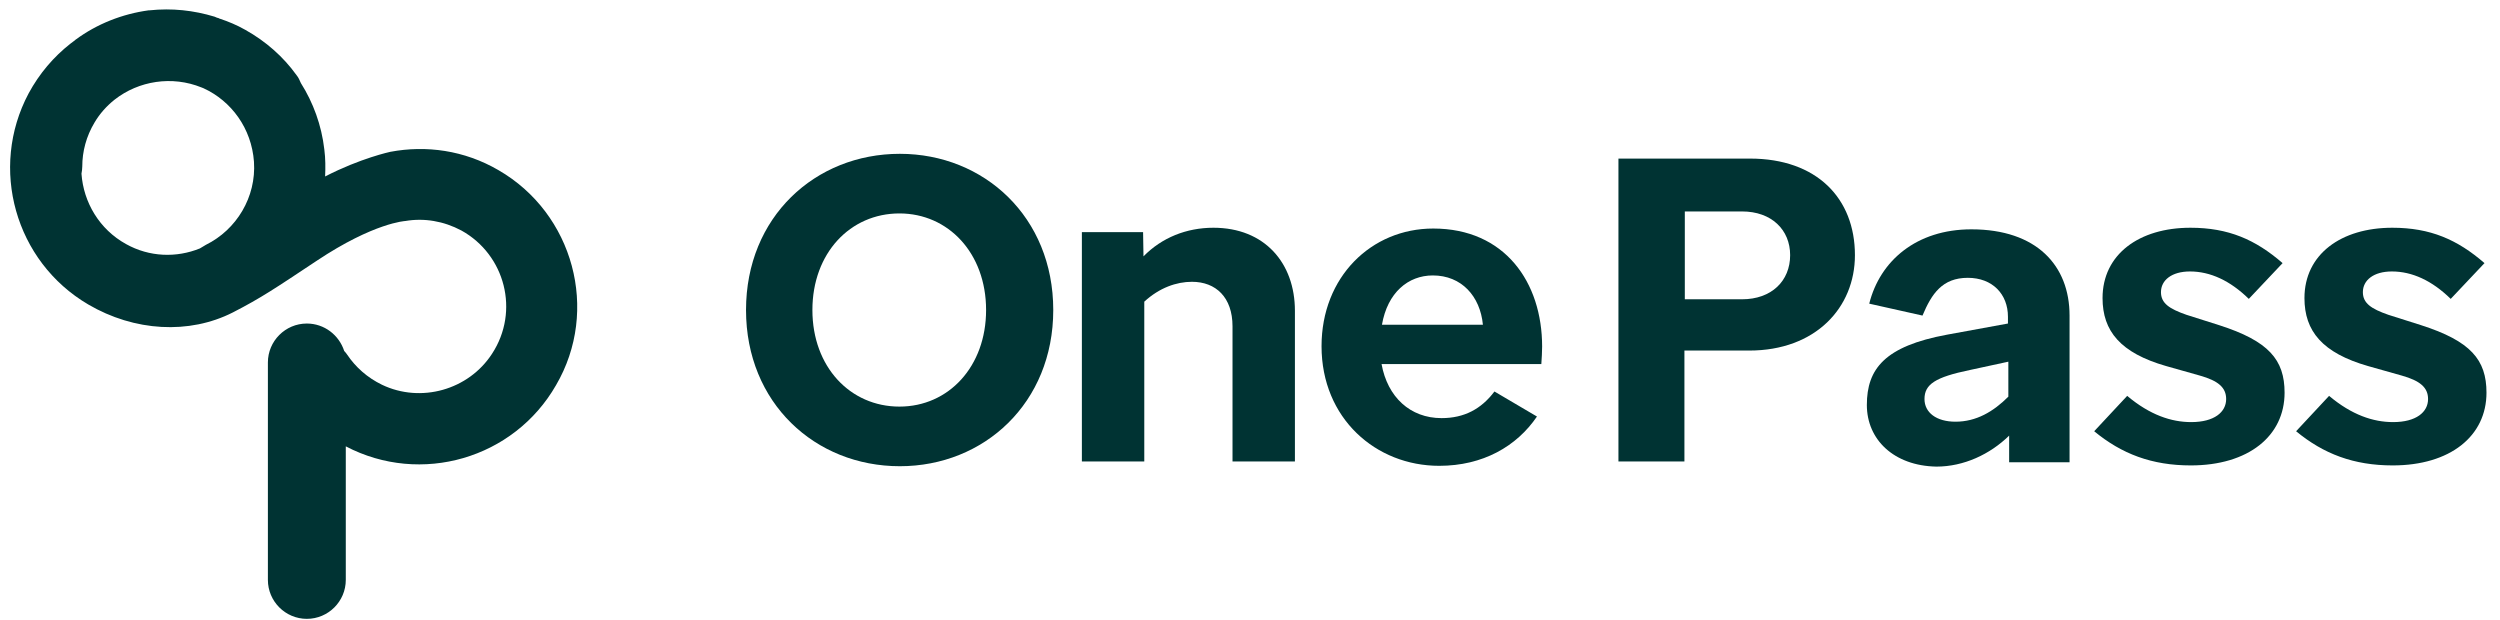
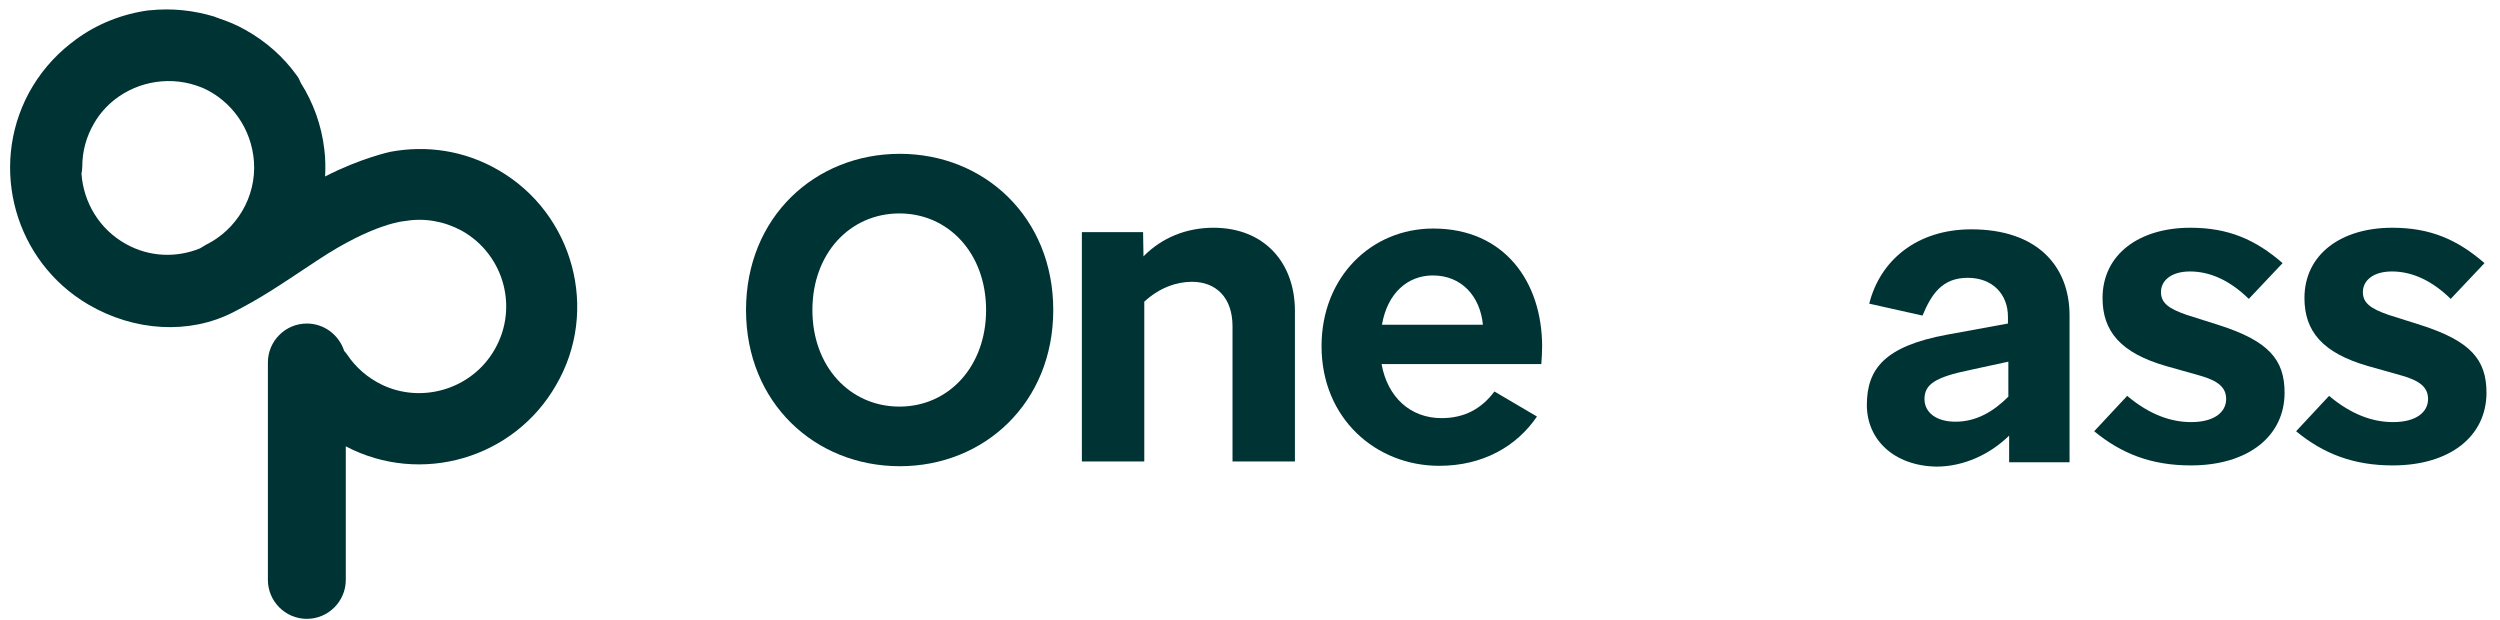
<svg xmlns="http://www.w3.org/2000/svg" version="1.1" id="Layer_1" x="0px" y="0px" viewBox="0 0 629 156" style="enable-background:new 0 0 629 156;" xml:space="preserve">
  <style type="text/css">
	.st0{fill:#3C1754;}
	.st1{fill:#003333;}
	.st2{fill:#002577;}
	.st3{fill:#6D1648;}
</style>
  <g id="One_Pass_Emerald">
    <g>
      <g>
        <path class="st1" d="M265,78c0,23.4-17.4,39.3-38.6,39.3c-21.3,0-38.7-15.9-38.7-39.3s17.4-39.3,38.7-39.3     C247.6,38.7,265,54.6,265,78z M248.1,78c0-14.3-9.5-24.3-21.8-24.3c-12.4,0-21.9,10-21.9,24.3s9.5,24.3,21.9,24.3     C238.7,102.3,248.1,92.2,248.1,78z" />
        <path class="st1" d="M272.3,58.4h15.3l0.1,6.1c4.6-4.7,10.8-7.2,17.6-7.2c12.9,0,20.5,8.9,20.5,20.9v37.9h-15.7v-34     c0-7.3-4.2-11.2-10.2-11.2c-3.9,0-8.2,1.5-12,5v40.2h-15.7V58.4z" />
        <path class="st1" d="M332.5,87.1c0-17.4,12.5-29.6,28.1-29.6c18,0,27.4,13.5,27.4,29.7c0,1.5-0.1,2.7-0.2,4.4h-40.2     c1.5,8.3,7.2,13.6,15.1,13.6c5.7,0,10-2.3,13.3-6.7l10.7,6.3c-5.1,7.5-13.6,12.4-24.6,12.4C346.2,117.2,332.5,105.3,332.5,87.1z      M347.7,81.7h25.4c-0.7-7.2-5.4-12.4-12.6-12.4C354.3,69.3,349.1,73.6,347.7,81.7z" />
-         <path class="st1" d="M407.2,116.1V39.9h33.1c16.8,0,26.4,10,26.4,24.3c0,13.2-9.9,24-26.6,24h-16.3v27.9H407.2z M423.9,53.2v22.1     h14.4c7.4,0,12.1-4.6,12.1-11.1c0-6.4-4.7-11-12.1-11H423.9z" />
        <path class="st1" d="M469.7,101.9c0-9.1,4.5-14.8,20.2-17.7l15.3-2.8v-1.7c0-5.7-3.9-9.8-10.1-9.8c-6.4,0-9.1,4-11.4,9.5l-13.4-3     c2.7-10.8,11.9-18.7,25.7-18.7c16.4,0,24.7,9.1,24.7,21.7v36.9h-15.2v-6.7c-4.8,4.7-11.4,7.8-18.3,7.8     C476.5,117.2,469.7,110.6,469.7,101.9z M492,106.1c5.2,0,9.5-2.5,13.3-6.3v-8.8l-9.7,2.1c-8.7,1.8-11.4,3.6-11.4,7.3     C484.2,103.8,487.2,106.1,492,106.1z" />
        <path class="st1" d="M535.2,99.6c5.7,4.8,11.1,6.6,16.1,6.6c5.8,0,8.8-2.5,8.8-5.8c0-2.9-2-4.6-6.6-5.9l-8.5-2.4     c-11.5-3.3-16-8.8-16-17.1c0-11,9.2-17.7,22.1-17.7c9.6,0,16.4,3,23.2,8.9l-8.5,9c-4.7-4.6-9.7-6.9-14.8-6.9     c-4.6,0-7.3,2.2-7.3,5.2c0,2.8,2.1,4.2,6.4,5.7l8.2,2.6c12.5,4,16.5,8.7,16.5,17c0,10.9-9.1,18.3-23.6,18.3     c-9.8,0-17.4-2.9-24.3-8.6L535.2,99.6z" />
        <path class="st1" d="M586,99.6c5.7,4.8,11.1,6.6,16.1,6.6c5.8,0,8.8-2.5,8.8-5.8c0-2.9-2-4.6-6.6-5.9l-8.5-2.4     c-11.5-3.3-16-8.8-16-17.1c0-11,9.2-17.7,22.1-17.7c9.6,0,16.4,3,23.2,8.9l-8.5,9c-4.7-4.6-9.7-6.9-14.8-6.9     c-4.6,0-7.3,2.2-7.3,5.2c0,2.8,2.1,4.2,6.4,5.7l8.2,2.6c12.5,4,16.5,8.7,16.5,17c0,10.9-9.1,18.3-23.6,18.3     c-9.8,0-17.4-2.9-24.3-8.6L586,99.6z" />
      </g>
    </g>
    <path class="st1" d="M125.4,42.8c-8.6-5-18.2-6.3-27.2-4.6c0,0-7.5,1.6-16.4,6.2c0.1-2.2,0.1-4.5-0.2-6.8   c-0.7-6.1-2.8-11.8-5.9-16.7c-0.3-0.7-0.6-1.4-1.1-2c-3.3-4.6-7.7-8.5-12.9-11.4c-2.1-1.2-4.3-2.1-6.4-2.8c-0.1,0-0.1,0-0.2-0.1   c-0.4-0.1-0.7-0.2-1.1-0.4C48.7,2.6,43.3,2,37.6,2.6l0,0c0,0-0.1,0-0.1,0c0,0,0,0-0.1,0l0,0C30.8,3.5,24.4,6,19,10   c0,0-0.1,0-0.1,0.1c-0.4,0.3-0.8,0.6-1.2,0.9c-4.2,3.3-7.8,7.5-10.5,12.5c-10,18.8-3.4,42.3,15,53.1c11.6,6.8,25.4,7.6,36.4,2   c7.2-3.7,10.7-6.1,21.1-13c14.4-9.6,22.3-10,22.3-10c4.7-0.8,9.6,0,14.1,2.4c11,6.1,14.7,20.3,7.7,31c-5.9,9.1-17.9,12.5-27.7,7.8   c-3.7-1.8-6.6-4.4-8.7-7.5c-0.2-0.3-0.5-0.7-0.8-1c-1.3-4-5-6.9-9.4-6.9l0,0c-5.4,0-9.8,4.4-9.8,9.8v54.7c0,5.4,4.4,9.8,9.8,9.8   l0,0c5.4,0,9.8-4.4,9.8-9.8v-33.6c18.9,9.9,42.3,3.1,52.9-15.4C150.9,78.1,144.3,53.7,125.4,42.8z M31.7,61.4   C25,57.7,21,50.9,20.5,43.7c0.1-0.6,0.2-1.2,0.2-1.8c0-3.8,1-7.6,3.1-11.1c1.3-2.2,3-4.1,5-5.7c6.1-4.8,14.5-6.1,21.9-3.1   c0,0,0,0,0,0c0.2,0.1,0.3,0.1,0.5,0.2c7,3.2,12.1,10.1,12.7,18.5c0.6,8.9-4.4,17.1-12.1,20.9c-0.5,0.3-1,0.6-1.5,0.9   C44.4,64.9,37.6,64.7,31.7,61.4z" />
  </g>
</svg>